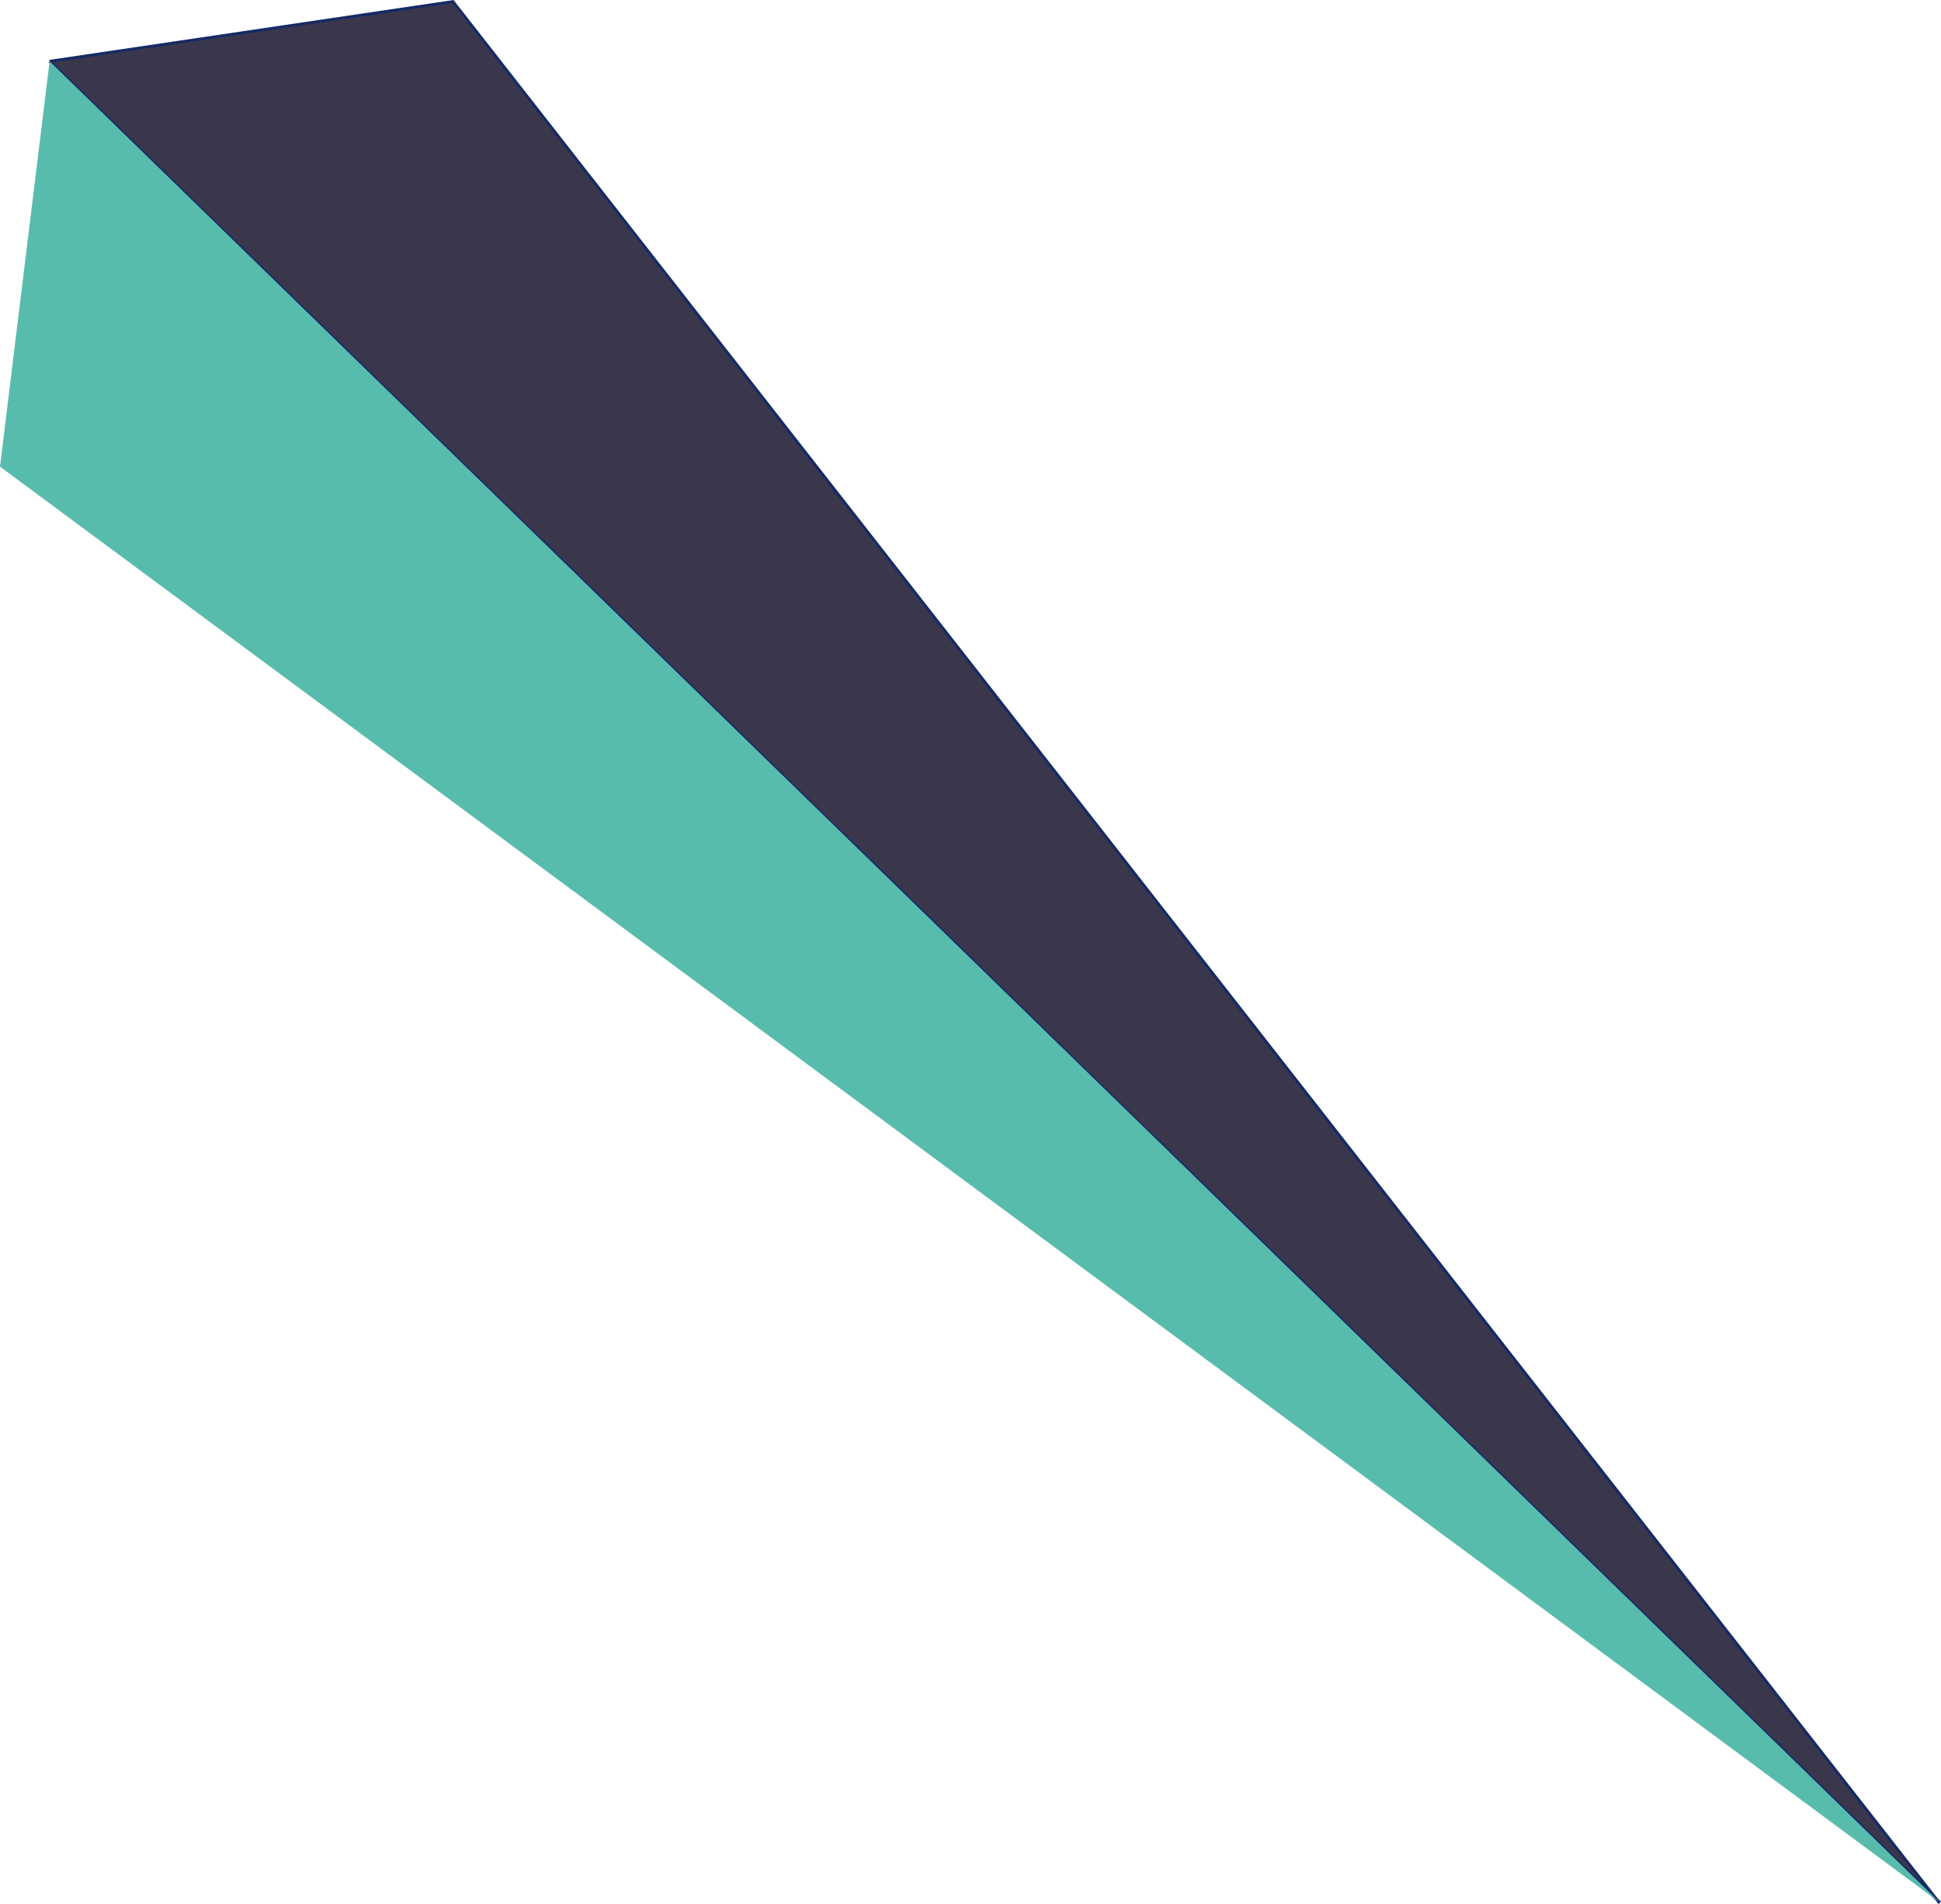
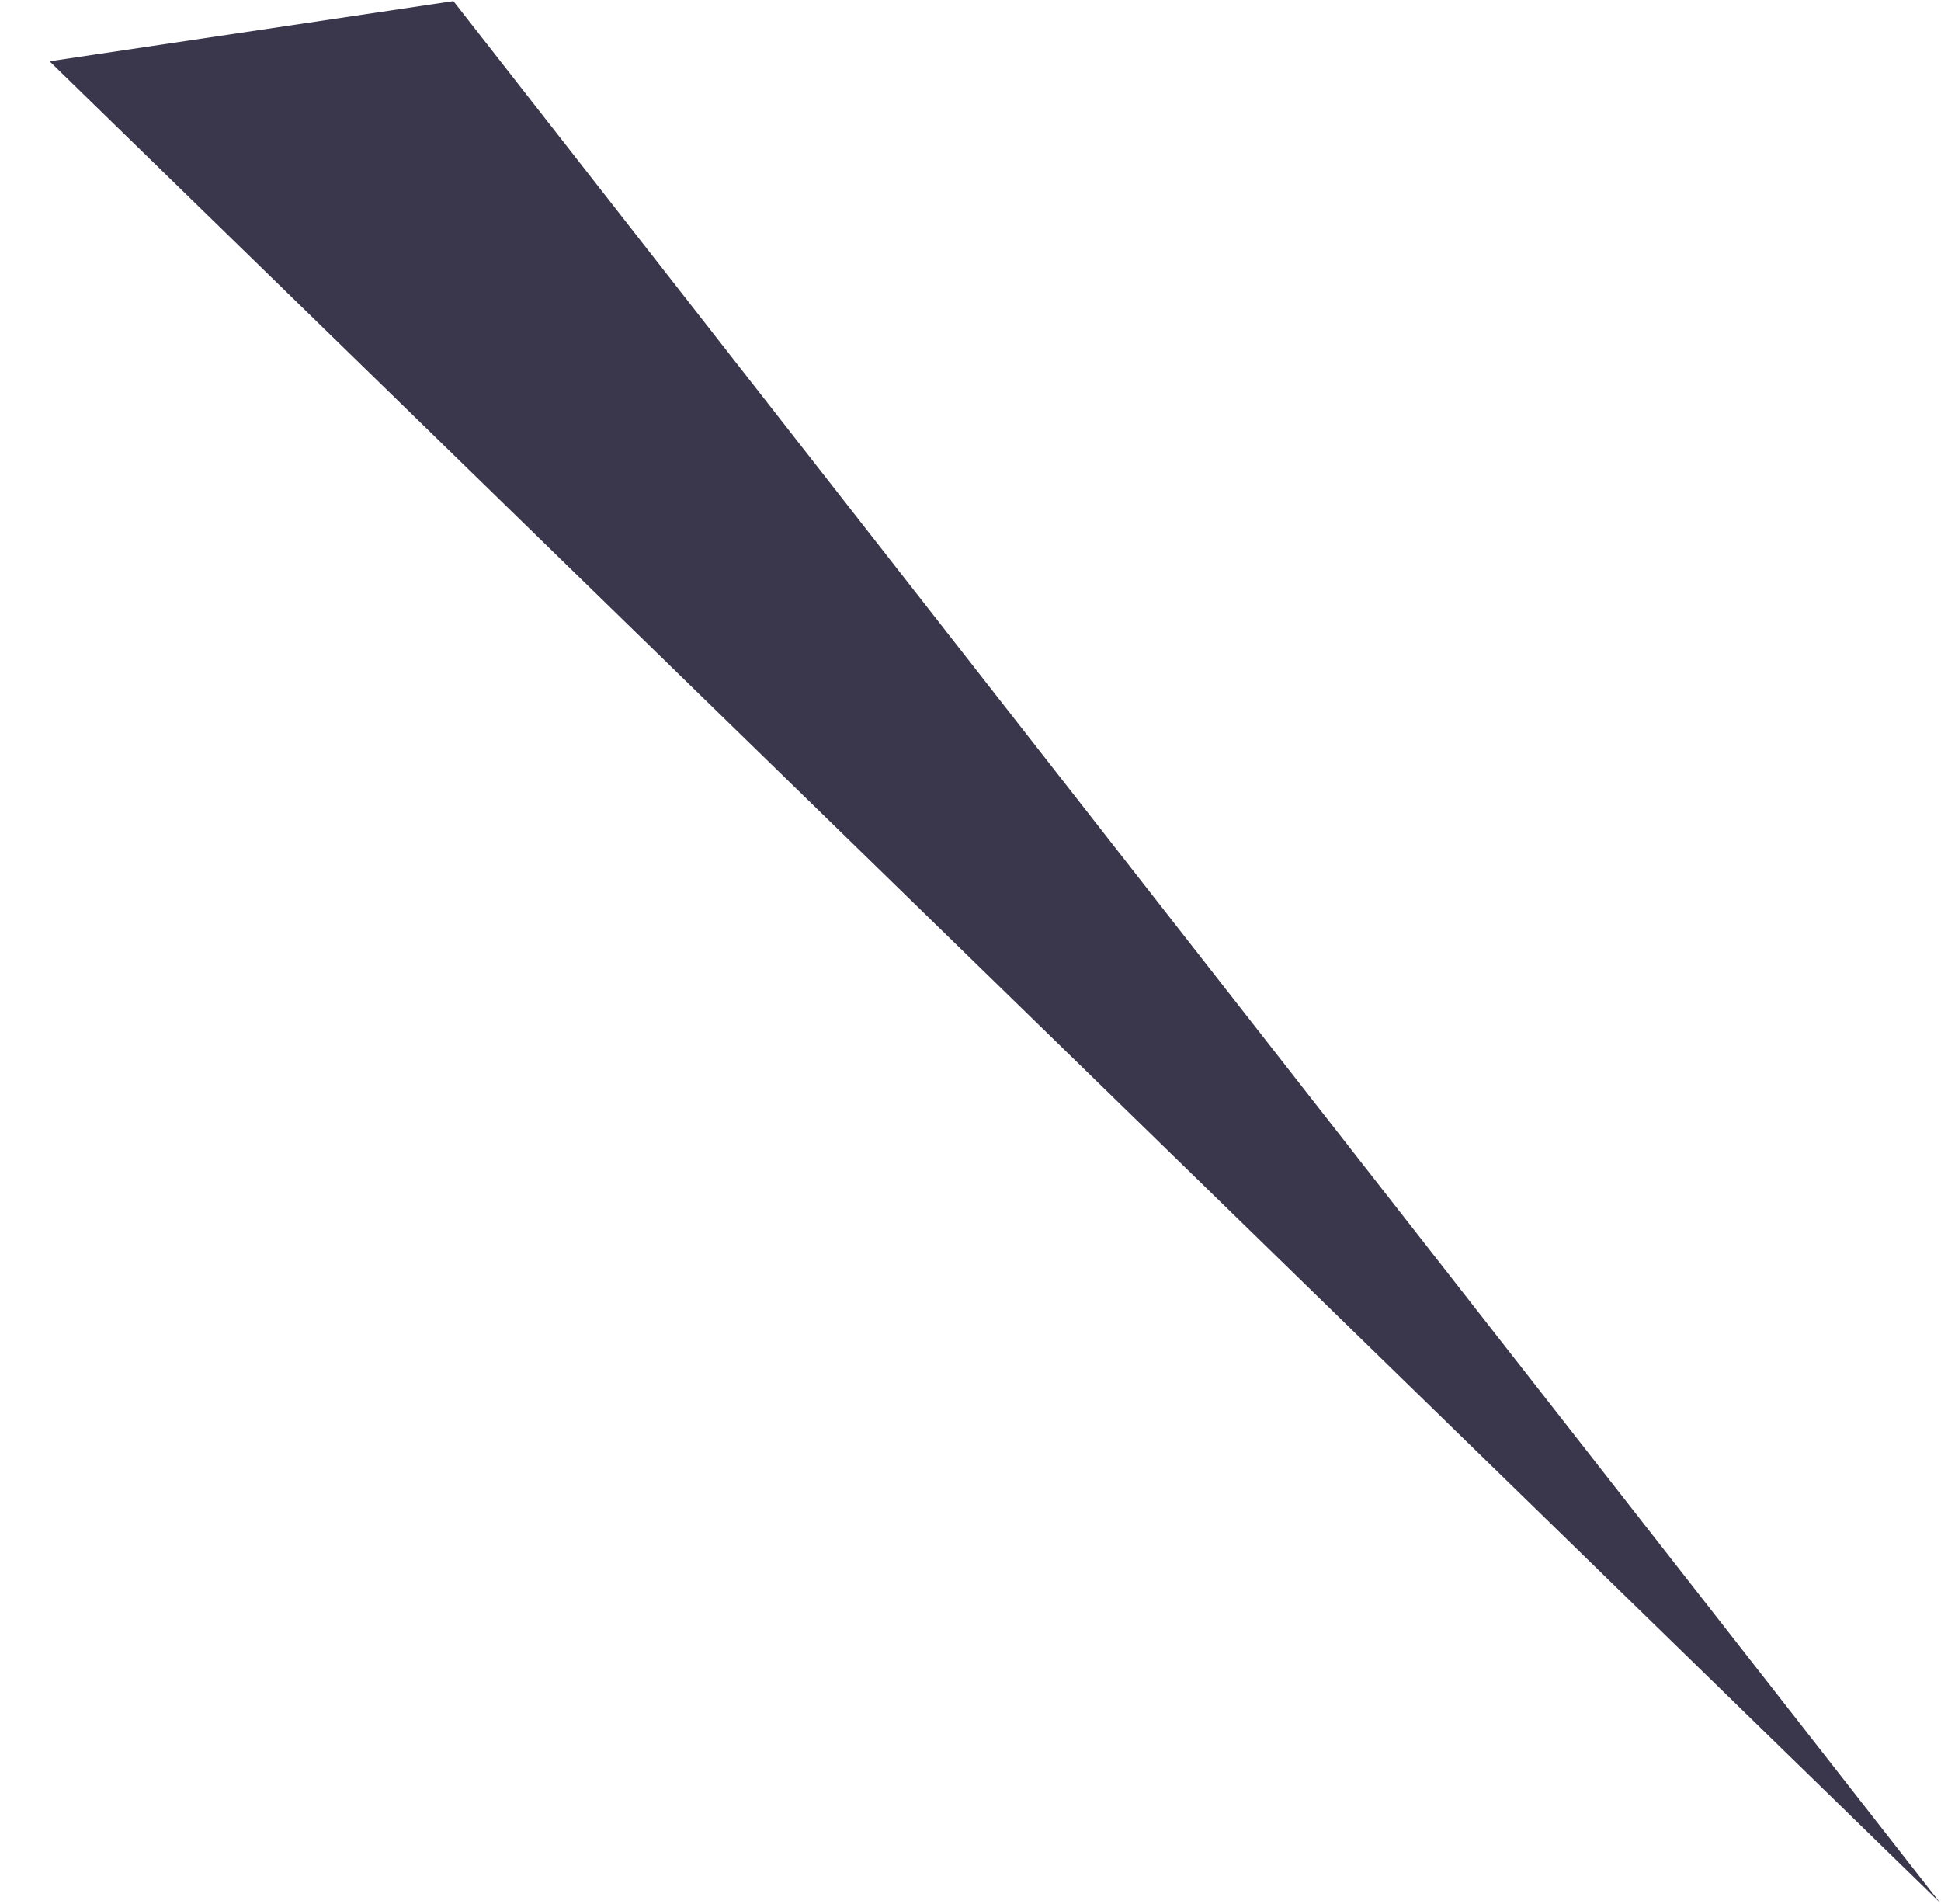
<svg xmlns="http://www.w3.org/2000/svg" width="699.5" height="686.066" viewBox="0 0 699.5 686.066">
  <g id="Group_5303" data-name="Group 5303" transform="translate(24451.641 1563.444)">
    <g id="Layer_2" data-name="Layer 2" transform="translate(-24437.641 -1483.612)" style="mix-blend-mode: multiply;isolation: isolate">
      <g id="Layer_1" data-name="Layer 1" transform="translate(-14 -79.44)">
        <path id="Path_3109" data-name="Path 3109" d="M3.32,22.257l681.266,663.5Zm0,0,681.266,663.5L148.844.56Z" transform="translate(14.554 -0.56)" fill="#3a374c" />
-         <path id="Path_3110" data-name="Path 3110" d="M684.586,685.624,3.32,22.125m0,0L148.683.59l535.742,685.2" transform="translate(14.554 -0.428)" fill="none" stroke="#162a66" stroke-miterlimit="10" stroke-width="1.03" />
-         <path id="Path_3111" data-name="Path 3111" d="M0,150.652,699.14,668.089,17.874,4.59l681.266,663.5L17.874,4.59Z" transform="translate(0 17.107)" fill="#58bcad" />
      </g>
    </g>
  </g>
</svg>